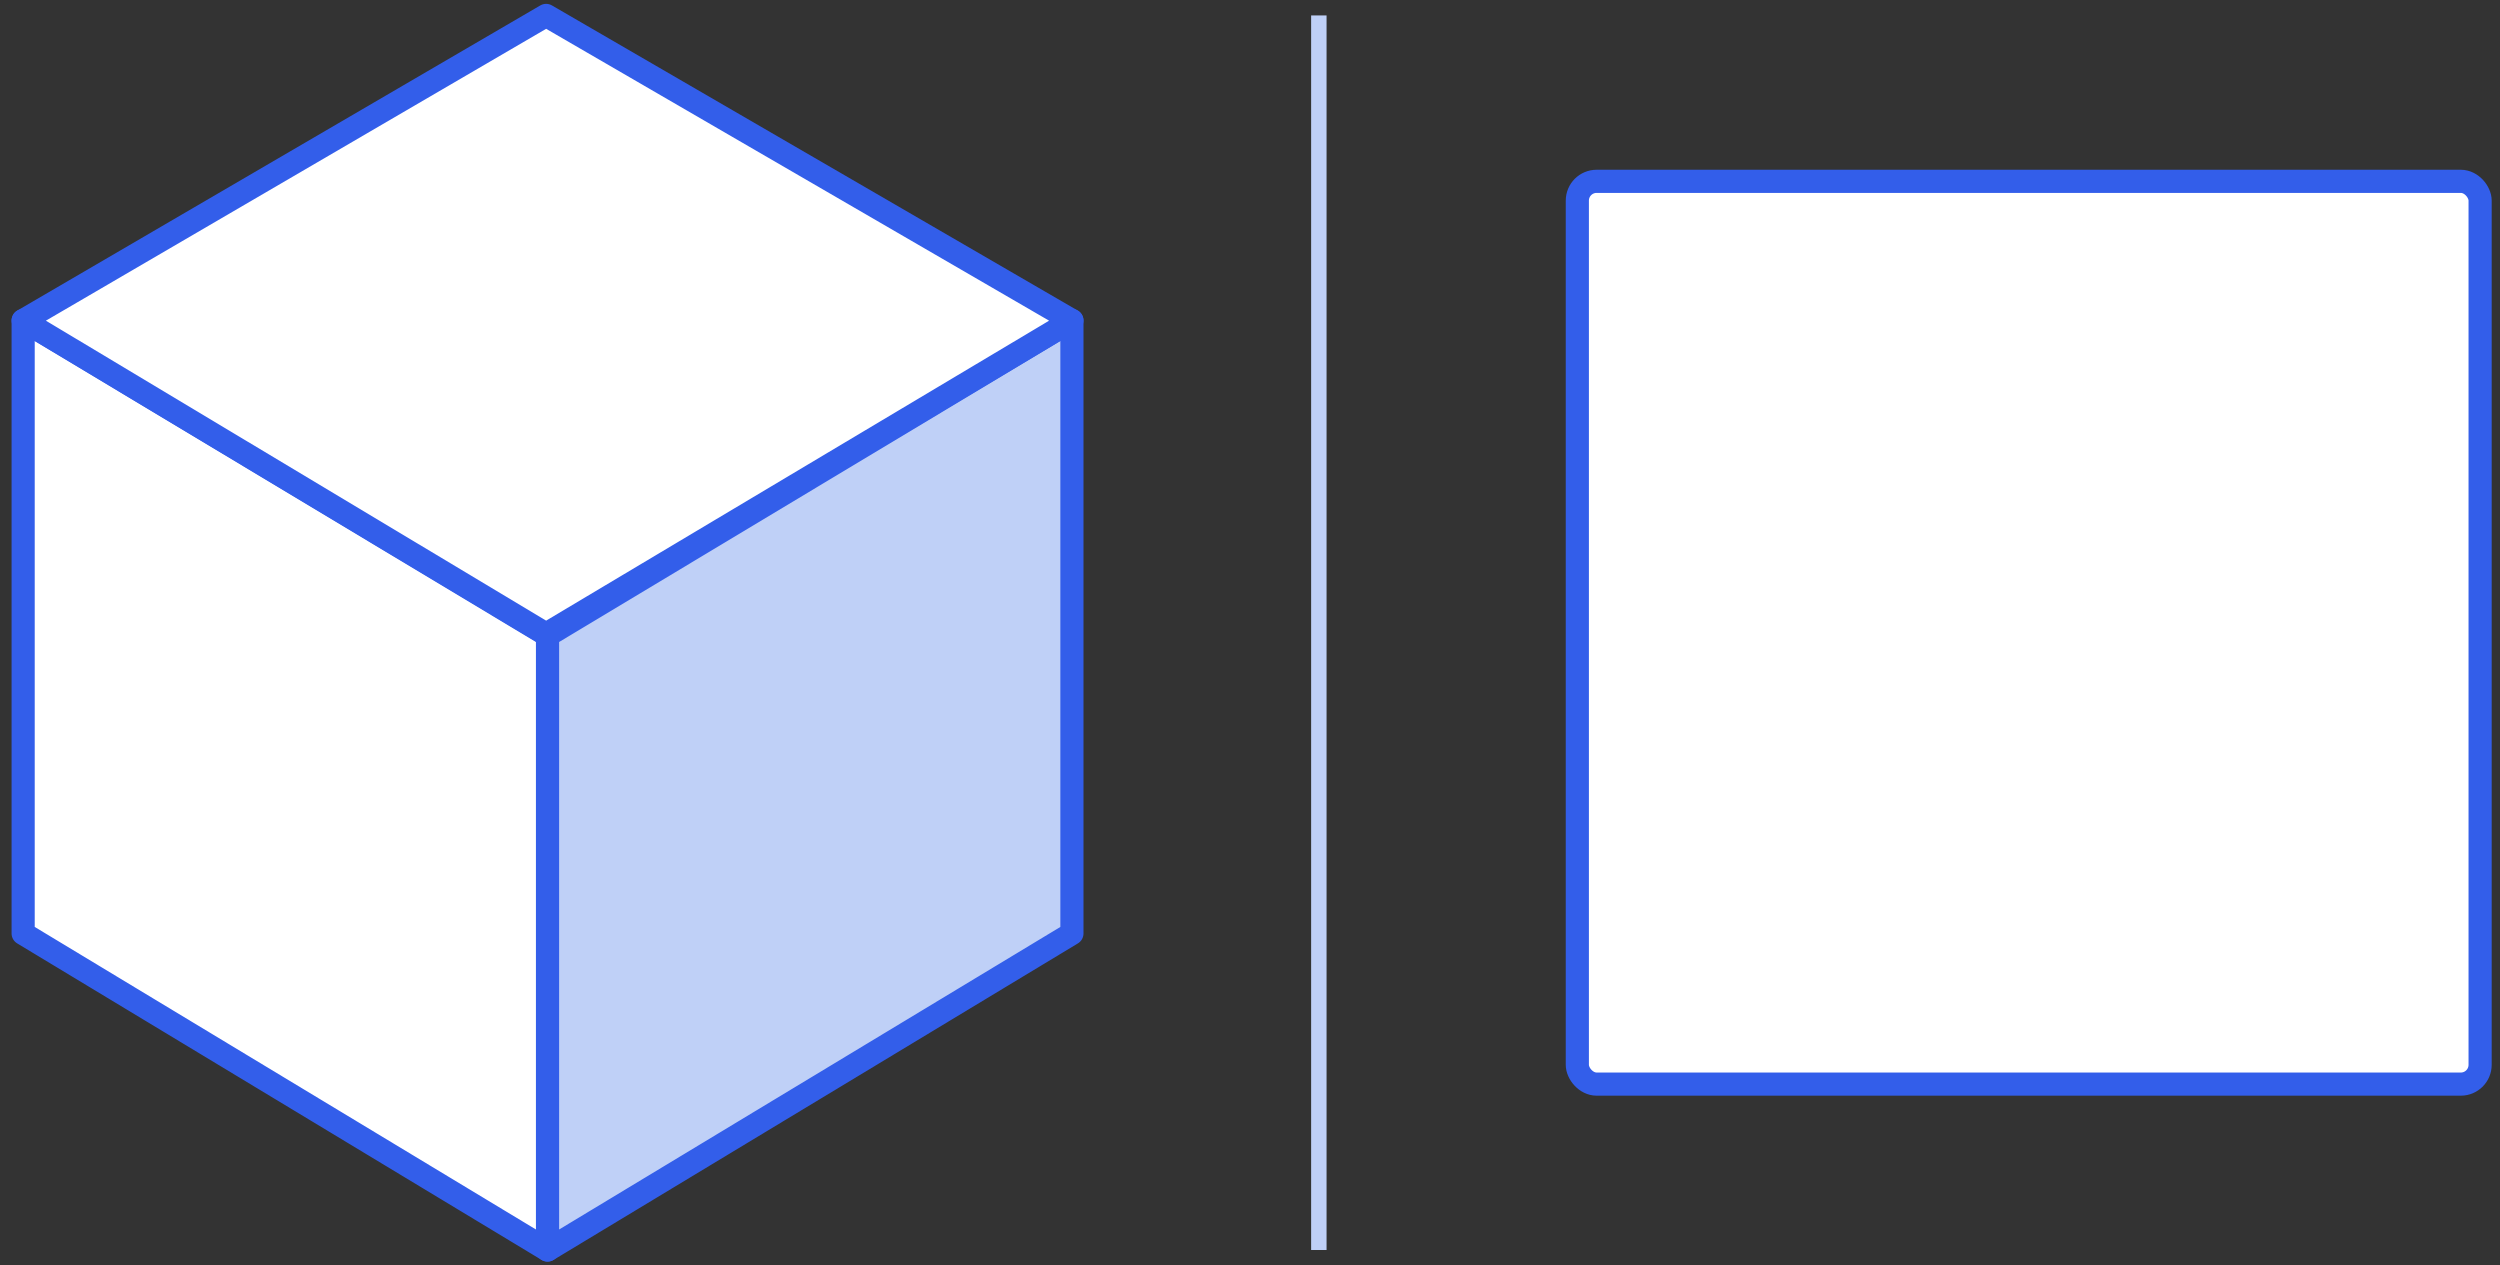
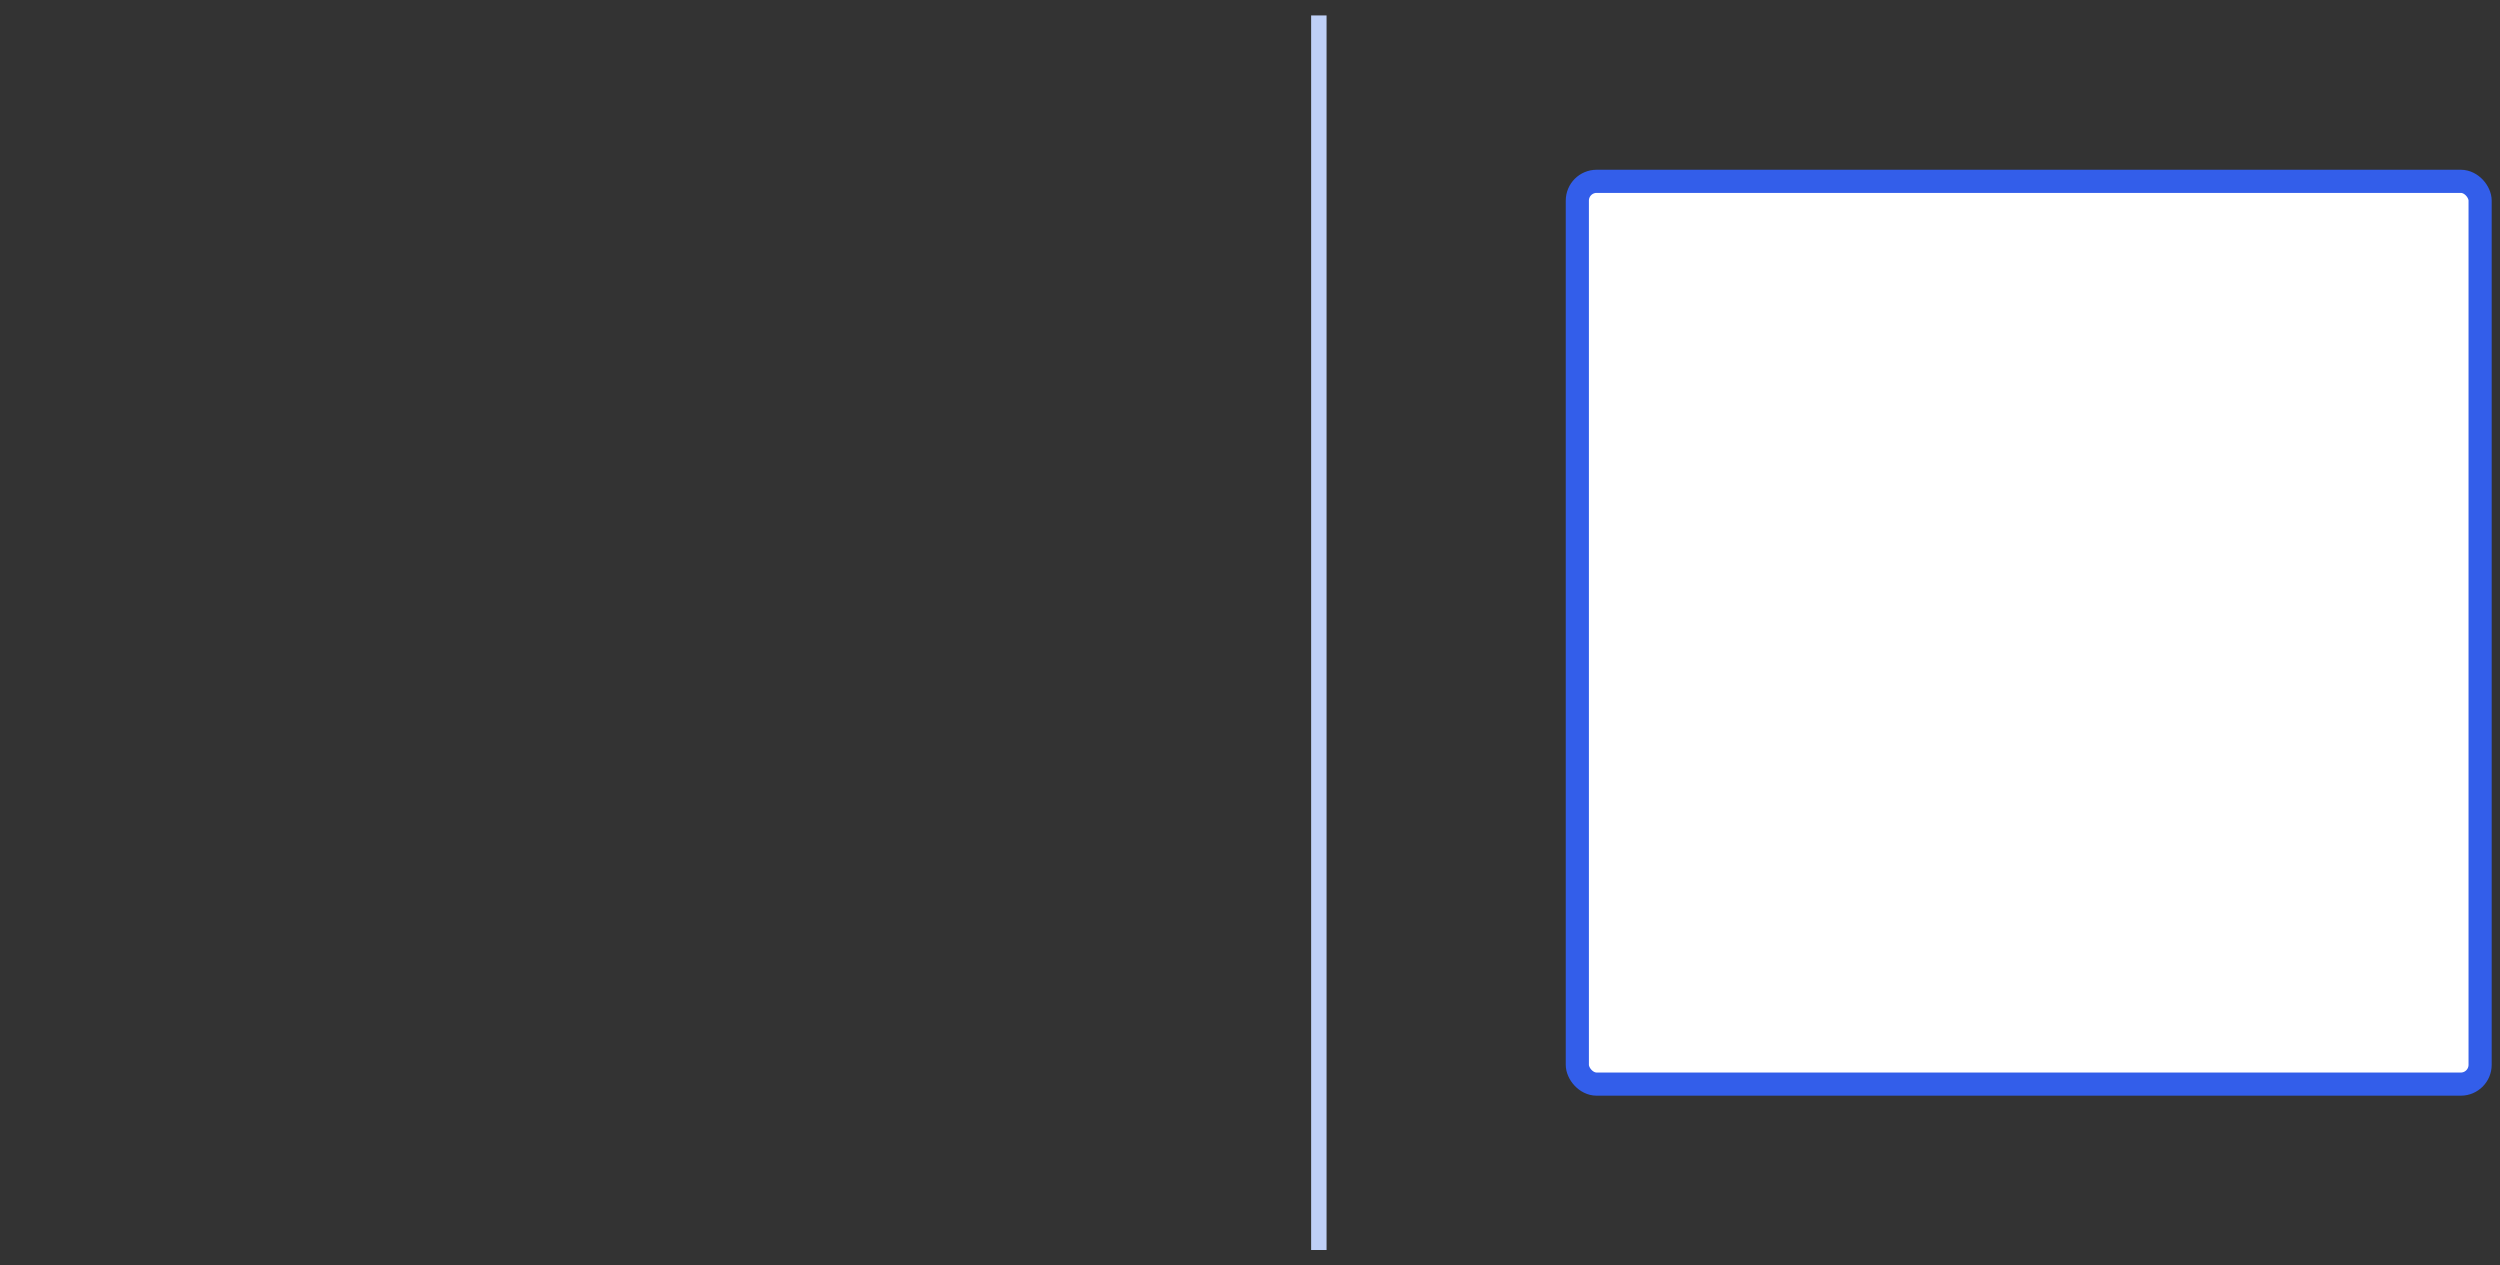
<svg xmlns="http://www.w3.org/2000/svg" width="162" height="82" viewBox="0 0 162 82" fill="none">
  <rect x="0" y="0" width="162" height="82" fill="#333333" stroke="none" />
-   <path fill-rule="evenodd" clip-rule="evenodd" d="M1.5 20.771V60.489L35.48 81V41.177L1.5 20.771Z" fill="white" stroke="#335EEA" stroke-width="1.5" stroke-linejoin="round" />
-   <path fill-rule="evenodd" clip-rule="evenodd" d="M69.461 20.771V60.489L35.481 81V41.177L69.461 20.771Z" fill="#BFD0F7" stroke="#335EEA" stroke-width="1.5" stroke-linejoin="round" />
-   <path fill-rule="evenodd" clip-rule="evenodd" d="M35.389 1L69.46 20.771L35.389 41.091L1.5 20.771L35.389 1Z" fill="white" stroke="#335EEA" stroke-width="1.5" stroke-linejoin="round" />
  <path d="M85.461 1V81" stroke="#BFD0F7" />
  <rect x="102.211" y="11.75" width="58.5" height="58.5" rx="1.25" fill="white" stroke="#335EEA" stroke-width="1.5" />
</svg>